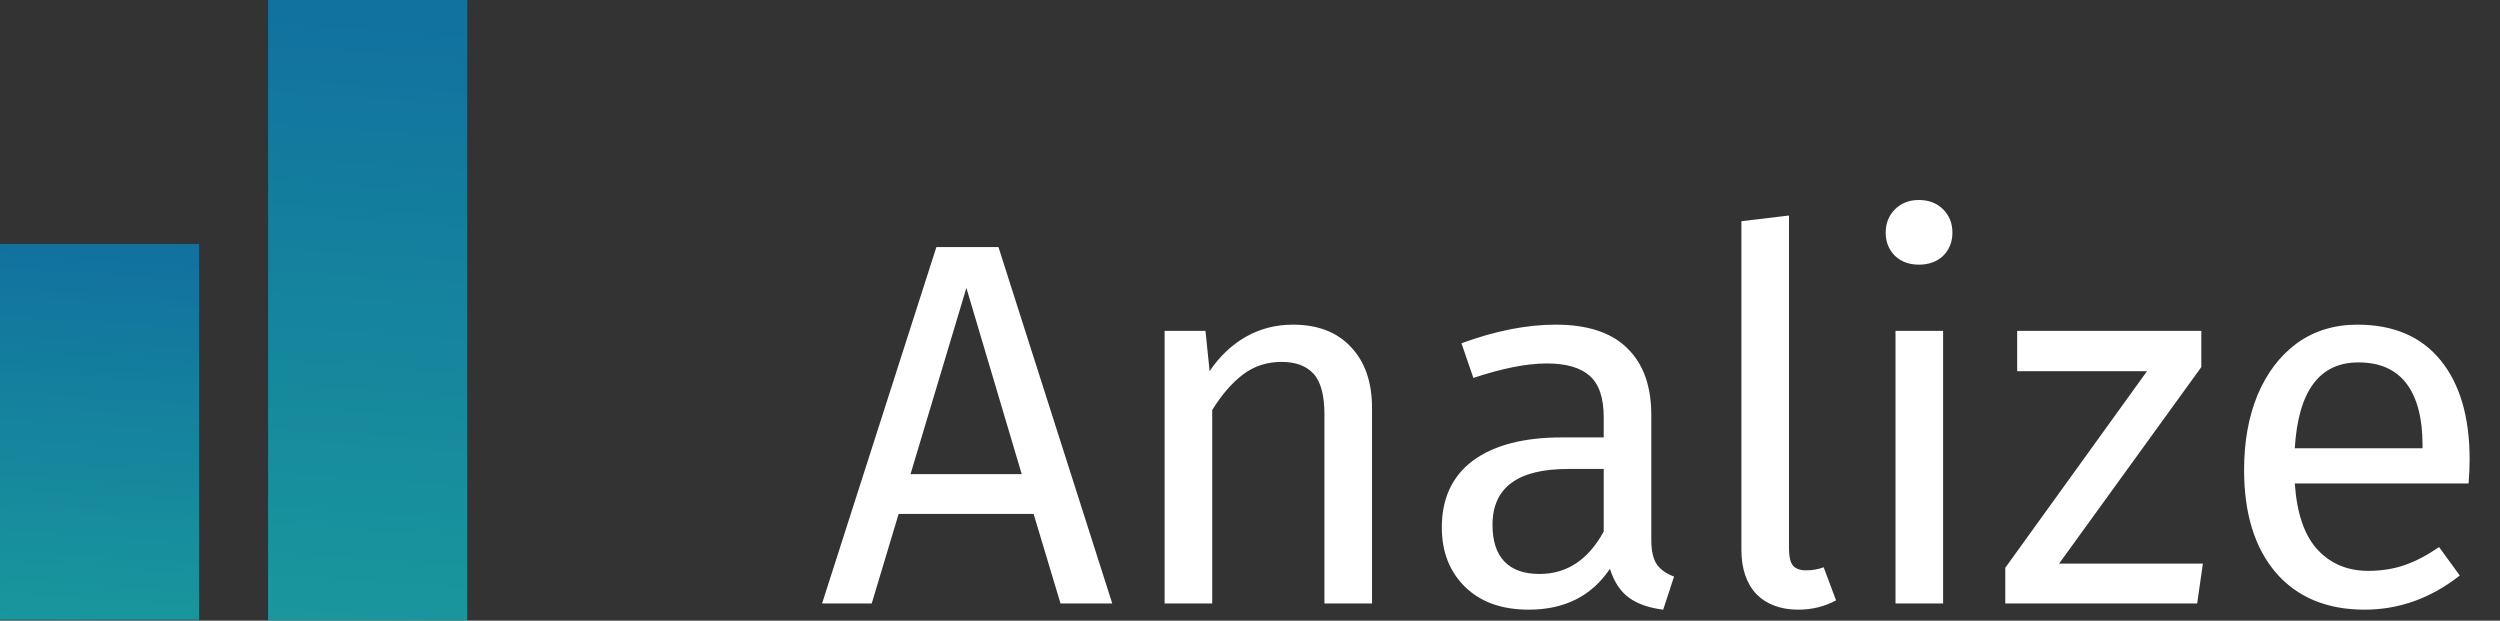
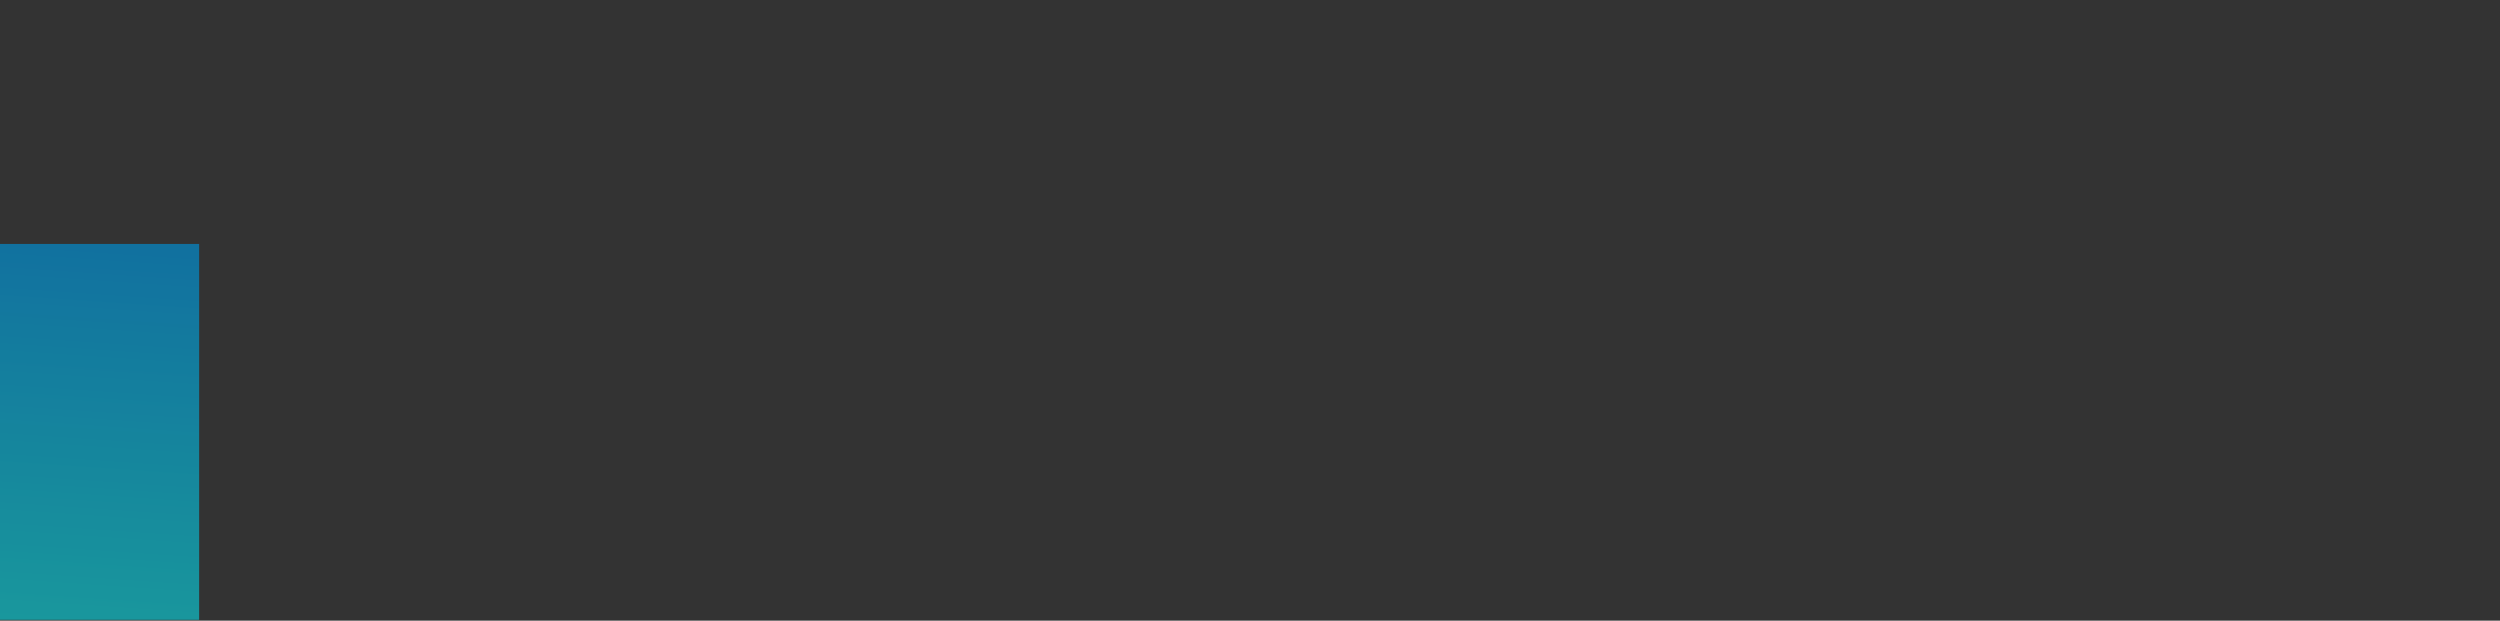
<svg xmlns="http://www.w3.org/2000/svg" width="290" height="72" viewBox="0 0 290 72" fill="none">
  <rect x="0" y="0" width="290" height="72" fill="#333333" stroke="none" />
-   <path d="M123.02 70L119.9 59.62H104.24L101.12 70H95.36L108.62 28.66H115.82L129.02 70H123.02ZM105.62 55H118.52L112.1 33.4L105.62 55ZM149.975 37.66C152.855 37.66 155.095 38.52 156.695 40.24C158.335 41.96 159.155 44.32 159.155 47.32V70H153.635V48.1C153.635 45.86 153.215 44.28 152.375 43.36C151.535 42.44 150.295 41.98 148.655 41.98C146.975 41.98 145.495 42.46 144.215 43.42C142.935 44.38 141.735 45.76 140.615 47.56V70H135.095V38.38H139.835L140.315 43.06C141.435 41.38 142.815 40.06 144.455 39.1C146.135 38.14 147.975 37.66 149.975 37.66ZM191.551 62.62C191.551 63.9 191.771 64.86 192.211 65.5C192.651 66.1 193.311 66.56 194.191 66.88L192.931 70.72C191.291 70.52 189.971 70.06 188.971 69.34C187.971 68.62 187.231 67.5 186.751 65.98C184.631 69.14 181.491 70.72 177.331 70.72C174.211 70.72 171.751 69.84 169.951 68.08C168.151 66.32 167.251 64.02 167.251 61.18C167.251 57.82 168.451 55.24 170.851 53.44C173.291 51.64 176.731 50.74 181.171 50.74H186.031V48.4C186.031 46.16 185.491 44.56 184.411 43.6C183.331 42.64 181.671 42.16 179.431 42.16C177.111 42.16 174.271 42.72 170.911 43.84L169.531 39.82C173.451 38.38 177.091 37.66 180.451 37.66C184.171 37.66 186.951 38.58 188.791 40.42C190.631 42.22 191.551 44.8 191.551 48.16V62.62ZM178.591 66.58C181.751 66.58 184.231 64.94 186.031 61.66V54.4H181.891C176.051 54.4 173.131 56.56 173.131 60.88C173.131 62.76 173.591 64.18 174.511 65.14C175.431 66.1 176.791 66.58 178.591 66.58ZM208.602 70.72C206.562 70.72 204.942 70.12 203.742 68.92C202.582 67.68 202.002 65.96 202.002 63.76V25.66L207.522 25V63.64C207.522 64.52 207.662 65.16 207.942 65.56C208.262 65.96 208.782 66.16 209.502 66.16C210.262 66.16 210.942 66.04 211.542 65.8L212.982 69.64C211.662 70.36 210.202 70.72 208.602 70.72ZM225.4 38.38V70H219.88V38.38H225.4ZM222.58 23.2C223.74 23.2 224.68 23.56 225.4 24.28C226.12 25 226.48 25.9 226.48 26.98C226.48 28.06 226.12 28.96 225.4 29.68C224.68 30.36 223.74 30.7 222.58 30.7C221.46 30.7 220.54 30.36 219.82 29.68C219.1 28.96 218.74 28.06 218.74 26.98C218.74 25.9 219.1 25 219.82 24.28C220.54 23.56 221.46 23.2 222.58 23.2ZM255.353 38.38V42.58L238.853 65.38H255.533L254.873 70H232.613V65.86L249.053 43.06H233.993V38.38H255.353ZM286.475 53.26C286.475 54.18 286.435 55.12 286.355 56.08H266.195C266.435 59.56 267.315 62.12 268.835 63.76C270.355 65.4 272.315 66.22 274.715 66.22C276.235 66.22 277.635 66 278.915 65.56C280.195 65.12 281.535 64.42 282.935 63.46L285.335 66.76C281.975 69.4 278.295 70.72 274.295 70.72C269.895 70.72 266.455 69.28 263.975 66.4C261.535 63.52 260.315 59.56 260.315 54.52C260.315 51.24 260.835 48.34 261.875 45.82C262.955 43.26 264.475 41.26 266.435 39.82C268.435 38.38 270.775 37.66 273.455 37.66C277.655 37.66 280.875 39.04 283.115 41.8C285.355 44.56 286.475 48.38 286.475 53.26ZM281.015 51.64C281.015 48.52 280.395 46.14 279.155 44.5C277.915 42.86 276.055 42.04 273.575 42.04C269.055 42.04 266.595 45.36 266.195 52H281.015V51.64Z" fill="white" />
  <g opacity="0.7">
    <path d="M23.1 28.297H0V71.897H23.1V28.297Z" fill="url(#paint0_linear_2009_4751)" style="mix-blend-mode:hard-light" />
  </g>
  <g opacity="0.7">
-     <path d="M54.2 0H31.1V72H54.2V0Z" fill="url(#paint1_linear_2009_4751)" style="mix-blend-mode:hard-light" />
-   </g>
+     </g>
  <defs>
    <linearGradient id="paint0_linear_2009_4751" x1="8.506" y1="94.552" x2="13.758" y2="17.85" gradientUnits="userSpaceOnUse">
      <stop stop-color="#14DEC8" />
      <stop offset="1" stop-color="#007ECE" />
    </linearGradient>
    <linearGradient id="paint1_linear_2009_4751" x1="37.727" y1="108.169" x2="46.325" y2="-16.538" gradientUnits="userSpaceOnUse">
      <stop stop-color="#14DEC8" />
      <stop offset="1" stop-color="#007ECE" />
    </linearGradient>
  </defs>
</svg>